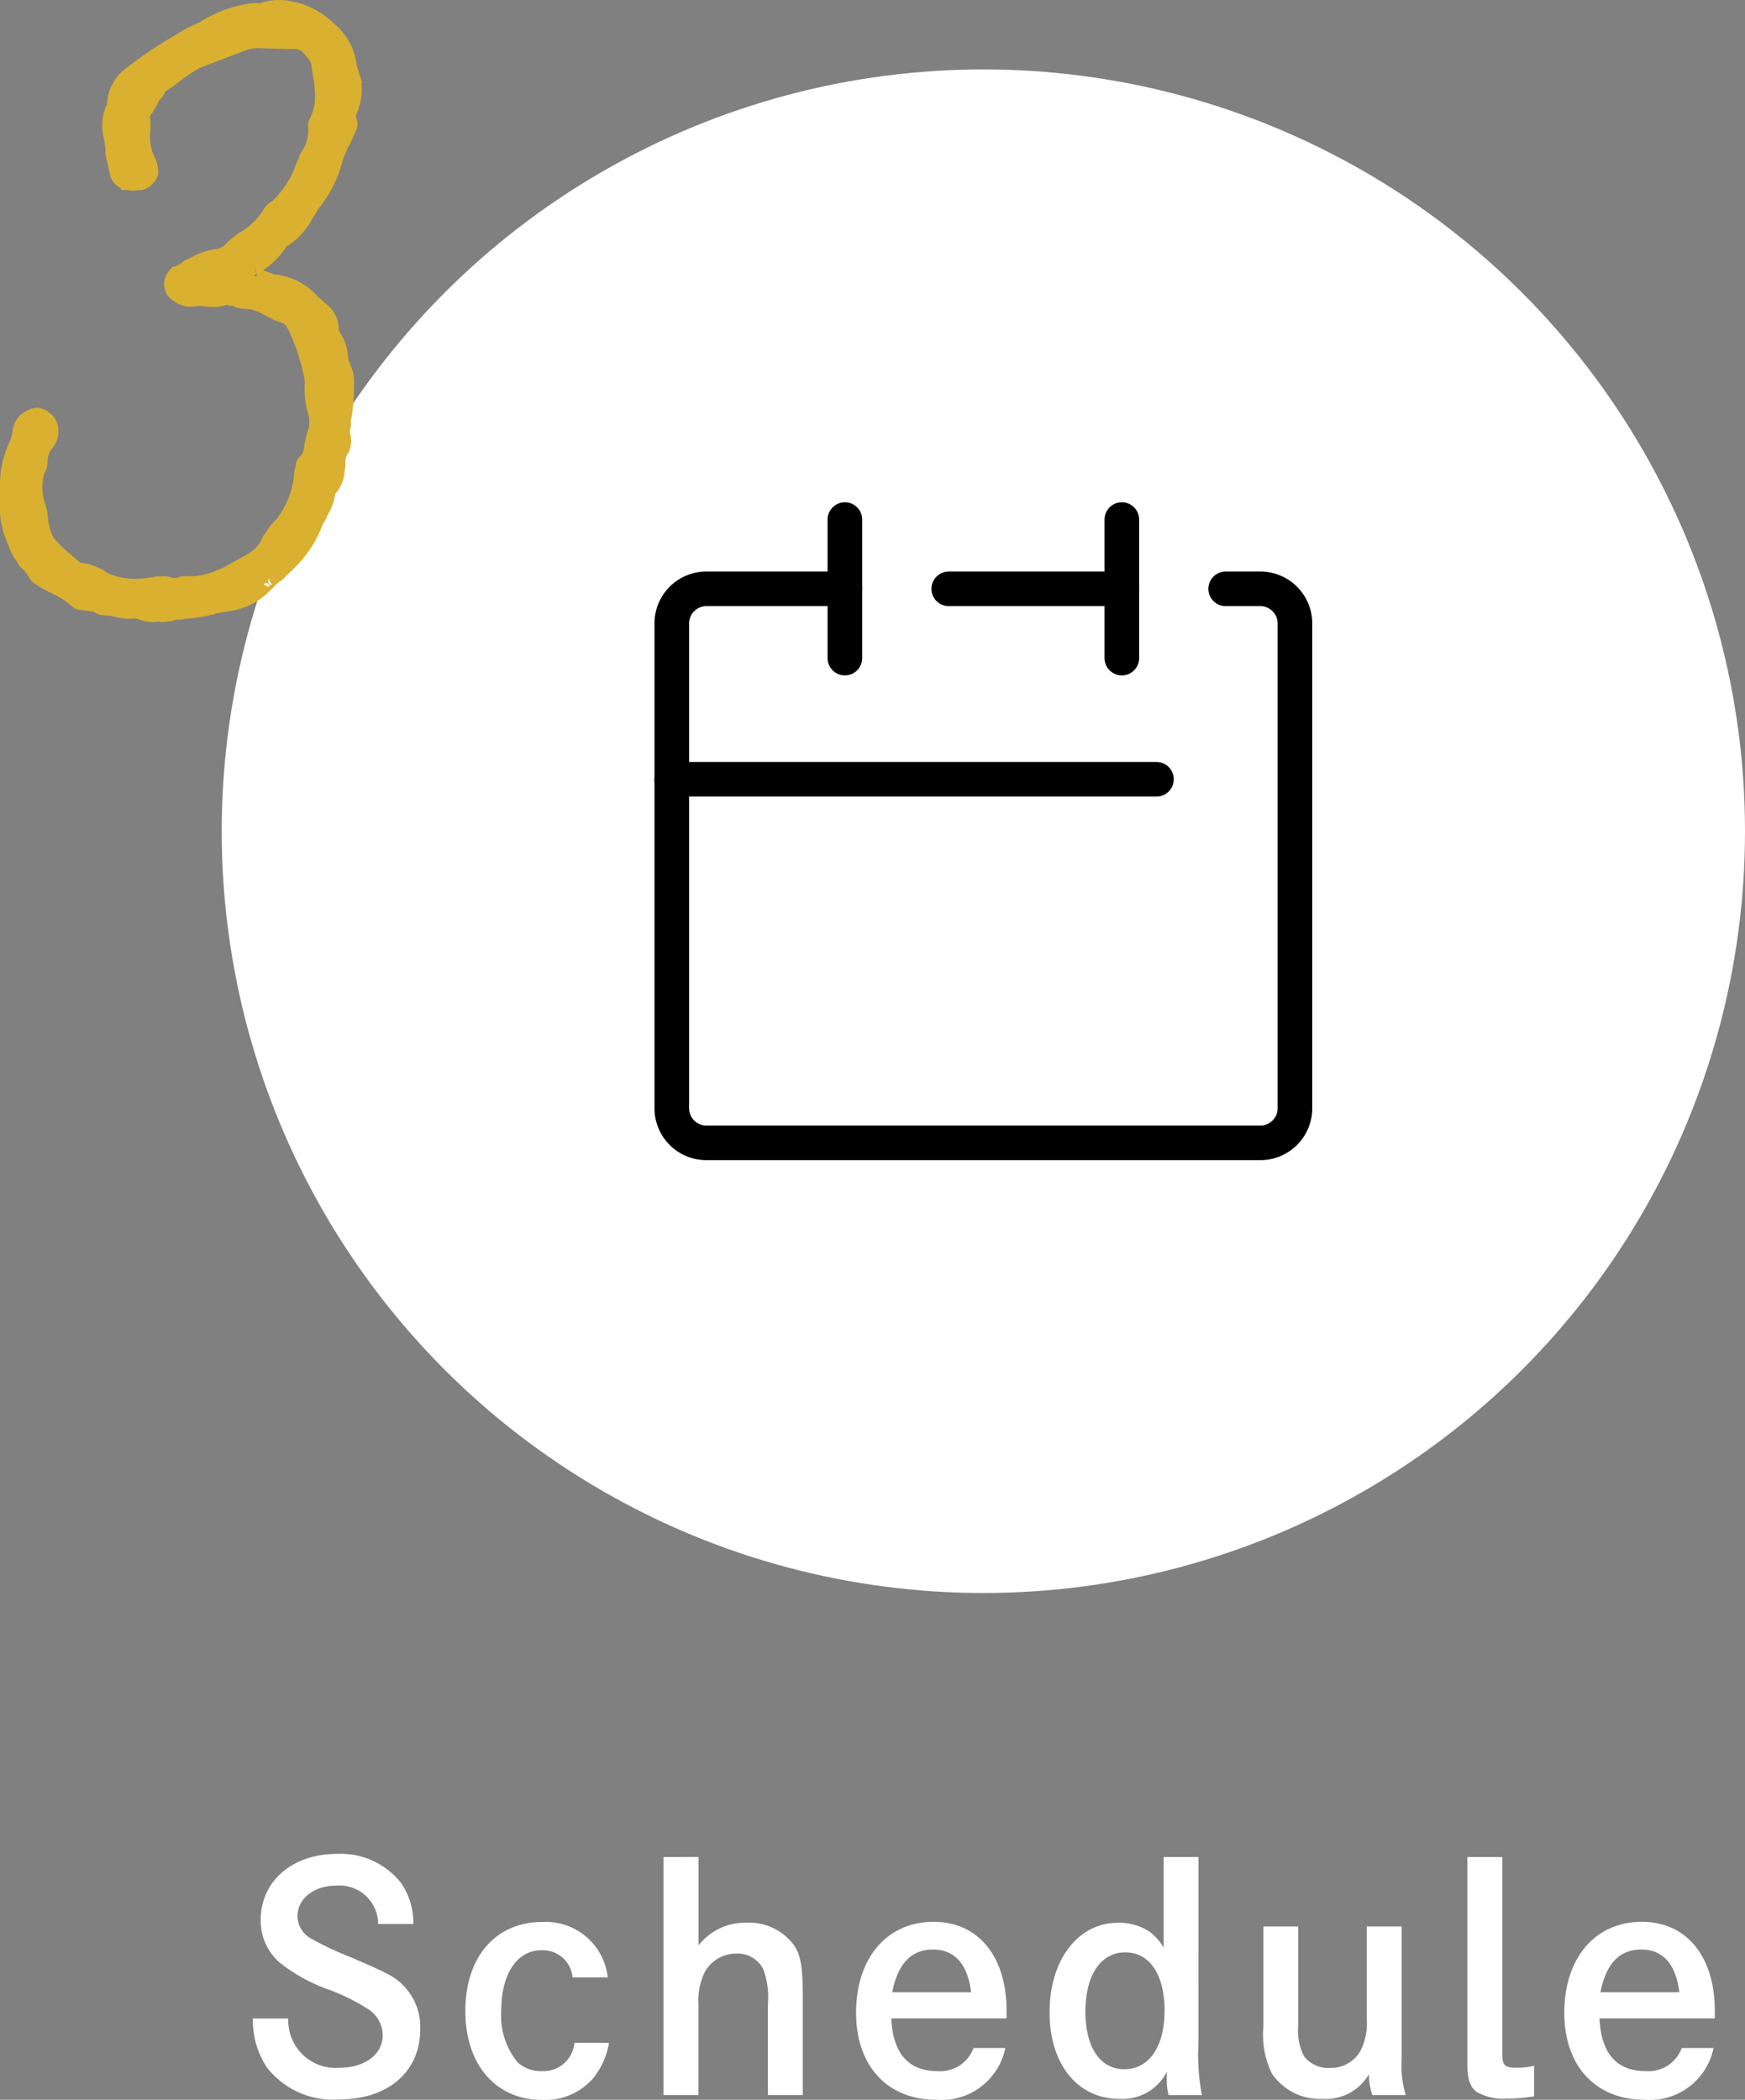
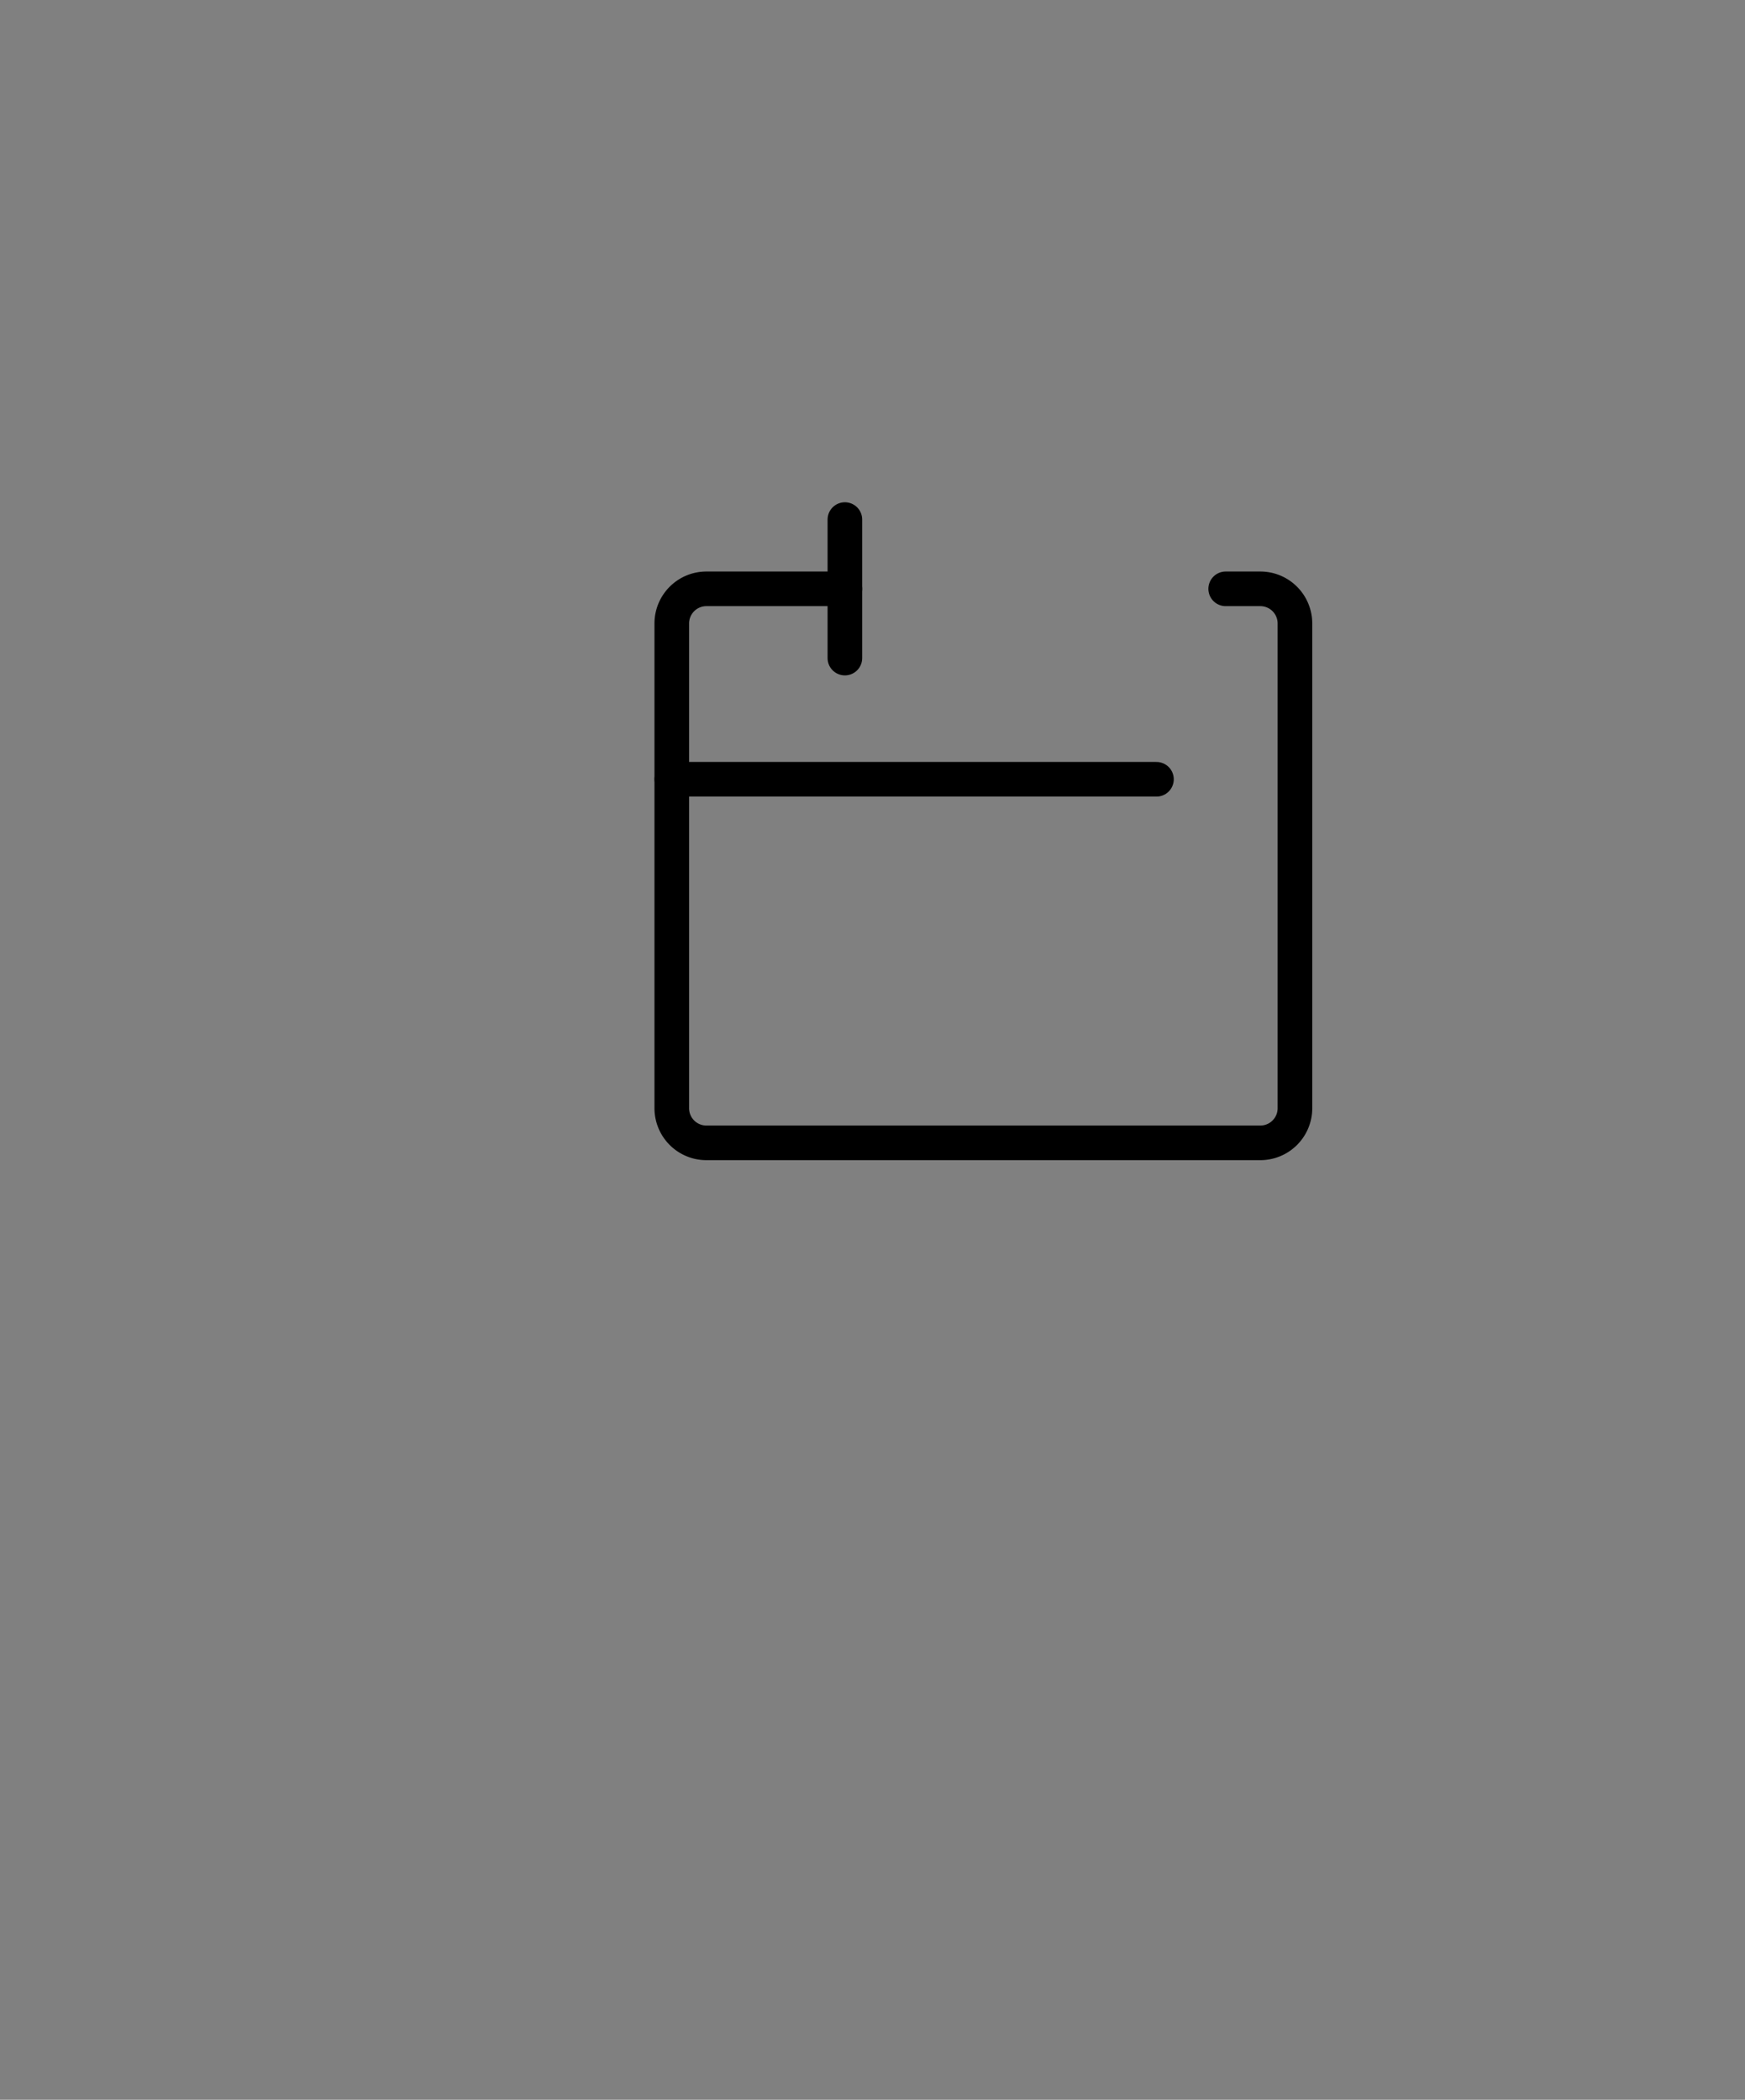
<svg xmlns="http://www.w3.org/2000/svg" width="100.809" height="121.28" viewBox="0 0 100.809 121.28">
  <rect x="0" y="0" width="100.809" height="121.28" fill="#808080" stroke="none" />
  <g id="グループ_11449" data-name="グループ 11449" transform="translate(-626.191 -1065.99)">
-     <circle id="楕円形_151" data-name="楕円形 151" cx="44" cy="44" r="44" transform="translate(639 1070)" fill="#fff" />
-     <path id="パス_197024" data-name="パス 197024" d="M-32.931-9.882a4.075,4.075,0,0,0-.7-2.358,4.436,4.436,0,0,0-3.708-1.692c-2.592,0-4.41,1.584-4.41,3.816a3.2,3.2,0,0,0,1.1,2.466A9.943,9.943,0,0,0-37.845-6.1,11.4,11.4,0,0,1-35.6-5a1.807,1.807,0,0,1,.9,1.53c0,1.116-1.026,1.89-2.484,1.89a2.734,2.734,0,0,1-2.97-2.844H-42.2a4.922,4.922,0,0,0,.81,2.826A4.833,4.833,0,0,0-37.233.252c2.844,0,4.7-1.6,4.7-4.05a3.393,3.393,0,0,0-.882-2.43c-.522-.576-.864-.756-3.114-1.728a18.175,18.175,0,0,1-2.34-1.1,1.511,1.511,0,0,1-.756-1.278c0-1.008.954-1.764,2.232-1.764a2.234,2.234,0,0,1,2.43,2.214Zm9.306,6.858A1.79,1.79,0,0,1-25.5-1.386a1.967,1.967,0,0,1-1.4-.5,4.241,4.241,0,0,1-.954-2.952c0-2.16.9-3.528,2.34-3.528A1.721,1.721,0,0,1-23.733-6.8H-21.7a3.6,3.6,0,0,0-3.762-3.2c-2.718,0-4.464,2.016-4.464,5.148,0,3.1,1.764,5.13,4.446,5.13a3.668,3.668,0,0,0,2.9-1.206,4.427,4.427,0,0,0,.954-2.088Zm5.148-10.728V0h2.016V-5.166a3.894,3.894,0,0,1,.36-1.926,2.062,2.062,0,0,1,1.836-1.08,1.645,1.645,0,0,1,1.548.9,4.544,4.544,0,0,1,.27,2V0h2.016V-5.6c0-1.782-.108-2.448-.5-3.042a3.2,3.2,0,0,0-2.736-1.314,3.412,3.412,0,0,0-2.79,1.314v-5.112ZM1.341-4.428v-.45c0-3.132-1.638-5.13-4.212-5.13-2.7,0-4.482,2.088-4.482,5.256,0,3.06,1.8,5.022,4.644,5.022A3.757,3.757,0,0,0,1.269-2.718H-.567A2.052,2.052,0,0,1-2.655-1.386c-1.674,0-2.574-1.026-2.664-3.042ZM-5.265-5.94c.324-1.656,1.1-2.466,2.358-2.466s2,.846,2.2,2.466Zm17.694-7.812H10.413v5.22a3.632,3.632,0,0,0-.774-.882,3.223,3.223,0,0,0-1.854-.54c-2.322,0-3.96,2.142-3.96,5.184,0,2.988,1.62,4.986,4.032,4.986a2.866,2.866,0,0,0,2.754-1.584,3.474,3.474,0,0,0-.018.414A3.866,3.866,0,0,0,10.7,0h1.926a12.236,12.236,0,0,1-.2-2.988ZM8.2-8.244c1.4,0,2.268,1.278,2.268,3.366s-.9,3.384-2.322,3.384c-1.4,0-2.25-1.26-2.25-3.33C5.9-6.93,6.777-8.244,8.2-8.244Zm7.974-1.494v5.814a5.13,5.13,0,0,0,.486,2.664A3.332,3.332,0,0,0,19.593.216a2.865,2.865,0,0,0,2.682-1.422A3.659,3.659,0,0,0,22.473,0H24.4a6.031,6.031,0,0,1-.234-2.142v-7.6H22.149v5.346a3.516,3.516,0,0,1-.36,1.836,1.963,1.963,0,0,1-1.782.99,1.753,1.753,0,0,1-1.476-.666A3.171,3.171,0,0,1,18.189-4V-9.738Zm13.806-4.014H27.963V-1.818c0,.918.144,1.332.54,1.638A3.089,3.089,0,0,0,30.267.2,9.226,9.226,0,0,0,31.815.072V-1.692a3.98,3.98,0,0,1-1.026.108c-.666,0-.81-.126-.81-.792ZM42.255-4.428v-.45c0-3.132-1.638-5.13-4.212-5.13-2.7,0-4.482,2.088-4.482,5.256,0,3.06,1.8,5.022,4.644,5.022a3.757,3.757,0,0,0,3.978-2.988H40.347a2.052,2.052,0,0,1-2.088,1.332c-1.674,0-2.574-1.026-2.664-3.042ZM35.649-5.94c.324-1.656,1.1-2.466,2.358-2.466s2,.846,2.2,2.466Z" transform="translate(683 1187)" fill="#fff" />
    <g id="レイヤー_2" data-name="レイヤー 2" transform="translate(659 1090)">
      <g id="Rectangle">
        <rect id="長方形_4161" data-name="長方形 4161" width="48" height="48" fill="none" />
      </g>
      <g id="icon_data" data-name="icon data">
        <path id="パス_191778" data-name="パス 191778" d="M16,10H8a2,2,0,0,0-2,2V40a2,2,0,0,0,2,2H40a2,2,0,0,0,2-2V12a2,2,0,0,0-2-2H38" fill="none" stroke="#000" stroke-linecap="round" stroke-linejoin="round" stroke-width="2" />
-         <line id="線_153" data-name="線 153" x2="10" transform="translate(22 10)" fill="none" stroke="#000" stroke-linecap="round" stroke-linejoin="round" stroke-width="2" />
        <line id="線_154" data-name="線 154" y2="8" transform="translate(16 6)" fill="none" stroke="#000" stroke-linecap="round" stroke-linejoin="round" stroke-width="2" />
-         <line id="線_155" data-name="線 155" y2="8" transform="translate(32 6)" fill="none" stroke="#000" stroke-linecap="round" stroke-linejoin="round" stroke-width="2" />
        <line id="線_156" data-name="線 156" x2="28" transform="translate(6 21)" fill="none" stroke="#000" stroke-linecap="round" stroke-linejoin="round" stroke-width="2" />
      </g>
    </g>
    <g id="グループ_10261" data-name="グループ 10261" transform="translate(626.69 1066.49)">
      <g id="グループ_10243" data-name="グループ 10243" transform="translate(0 0)">
        <g id="グループ_10242" data-name="グループ 10242">
-           <path id="パス_149842" data-name="パス 149842" d="M740.57,1937.628a.244.244,0,0,1-.079-.012.466.466,0,0,0-.151-.02,1.362,1.362,0,0,0-.25.028h-.039a1.6,1.6,0,0,1-.575-.1,1.74,1.74,0,0,0-.517-.112.488.488,0,0,0-.161.024l-.16.01-.32-.044a1.486,1.486,0,0,1-.353-.067,3.3,3.3,0,0,0-.335-.063,2.35,2.35,0,0,1-.3-.052.068.068,0,0,1-.053.023c-.032,0-.066-.015-.107-.015a.3.3,0,0,1-.227-.1.514.514,0,0,1-.036-.062l-1.05-.145a.253.253,0,0,1-.144-.071,5.224,5.224,0,0,0-1.392-.88,4.857,4.857,0,0,1-.772-.455.531.531,0,0,1-.281-.309,2.737,2.737,0,0,0-.513-.608.254.254,0,0,1-.074-.165l0,.006c-.011,0-.038-.034-.078-.09a2.737,2.737,0,0,1-.435-.821l-.124-.29a4.9,4.9,0,0,1-.332-2.209v-.581a5.4,5.4,0,0,1,.516-2.547,2.9,2.9,0,0,0,.2-.686.963.963,0,0,1,.641-.889.666.666,0,0,1,.267-.076.687.687,0,0,1,.371.142.334.334,0,0,1,.081.072.668.668,0,0,1,.083.054.893.893,0,0,1,.2.757,1.023,1.023,0,0,1-.29.57,1.732,1.732,0,0,0-.323.969c0,.2,0,.324-.116.441a3.316,3.316,0,0,0-.023,2.109l.13.473.009.2.029.164a3.722,3.722,0,0,0,.382,1.305,7.43,7.43,0,0,0,1.126,1.112l.619.537.182.029a3.606,3.606,0,0,1,1.144.378l.213.156a4.29,4.29,0,0,0,1.885.407,5.8,5.8,0,0,0,1.053-.1l.232-.024c.139-.014.243-.024.332-.024a.8.8,0,0,1,.449.125c0-.005,0-.006.014-.006l.078,0a.423.423,0,0,0,.14-.02l.213-.012.115-.037a.474.474,0,0,1,.194-.052h.485a4.258,4.258,0,0,0,1.584-.379s.233-.087.284-.1l1.542-.856a2.671,2.671,0,0,0,1.007-1.01.6.6,0,0,1,.127-.272.4.4,0,0,0,.086-.111,3.063,3.063,0,0,1,.6-.75,5.461,5.461,0,0,0,1.136-2.995.248.248,0,0,1,.045-.126.6.6,0,0,1,.068-.233l-.026-.02a.252.252,0,0,1,.073-.178,1.37,1.37,0,0,0,.415-.948,4.065,4.065,0,0,1,.193-.777,2.143,2.143,0,0,0,.034-1.208,4.517,4.517,0,0,1-.184-1.763,8.57,8.57,0,0,0-.257-1.194l-.218-.746c-.126-.332-.3-.768-.474-1.16-.237-.511-.452-.721-.852-.831a3.168,3.168,0,0,1-.724-.335l-.16-.078a2.611,2.611,0,0,0-1.3-.371,1.086,1.086,0,0,1-.467-.116,1.113,1.113,0,0,0-.284-.062.292.292,0,0,1-.15-.042l-.235-.005a1.813,1.813,0,0,1-.642.122,3.307,3.307,0,0,1-.417-.031,2.353,2.353,0,0,0-.388-.032,2.284,2.284,0,0,0-.377.03,1.221,1.221,0,0,1-.2.019,1.136,1.136,0,0,1-.69-.284.521.521,0,0,1-.284-.47c-.073-.181.129-.5.207-.575a2.185,2.185,0,0,0,.706-.4.856.856,0,0,1,.2-.1.489.489,0,0,0,.143-.064,3.569,3.569,0,0,1,1.216-.438,1.285,1.285,0,0,0,.57-.175,1.484,1.484,0,0,1,.173-.078,5.675,5.675,0,0,1,.852-.754,4.381,4.381,0,0,0,1.606-1.547.6.6,0,0,1,.323-.281,5.916,5.916,0,0,0,1.61-2.483l.1-.194.06-.094v-.057a.242.242,0,0,1,.034-.125,2.64,2.64,0,0,0,.5-1.771.689.689,0,0,1,.03-.217,3.285,3.285,0,0,0,.362-1.77,7.49,7.49,0,0,0-.078-.923.848.848,0,0,1-.054-.269,1.893,1.893,0,0,1-.044-.221c0-.424-.152-.712-.682-1.286a1.152,1.152,0,0,0-.831-.317h-.4l-1.729-.044a2.531,2.531,0,0,0-.751.12l-2.772,1.055a8.944,8.944,0,0,0-1.432.977l-.68.454a.287.287,0,0,1-.053.027.755.755,0,0,0-.1.125c-.006.01-.02.031-.038.055a.3.3,0,0,1-.193.3l-.175.3a.316.316,0,0,1-.028.093l-.265.441c-.081.088-.147.156-.164.182a.384.384,0,0,0-.067.262V1909a.745.745,0,0,0,.038.2l.006.459a3.235,3.235,0,0,0,.361,1.986,2.112,2.112,0,0,1,.082.53.775.775,0,0,1-.526.5l-.256.012a.924.924,0,0,1-.2.02c-.015,0-.153-.014-.166-.015a.7.7,0,0,1-.667-.575l-.164-.769a.233.233,0,0,1-.026-.107h0a.918.918,0,0,1-.044-.218v-.4a.615.615,0,0,1-.044-.221c-.006-.023-.043-.242-.043-.265a2.433,2.433,0,0,1,.061-1.55.647.647,0,0,0,.115-.26,2.212,2.212,0,0,1,1.015-1.869,20.938,20.938,0,0,1,2.436-1.654l.508-.312a8.067,8.067,0,0,1,1.1-.547,6.805,6.805,0,0,1,2.976-1.077l.034,0a.259.259,0,0,1,.114.026.339.339,0,0,0,.151.018,3.1,3.1,0,0,1,1.166-.22,4.255,4.255,0,0,1,2.794,1.253,3.119,3.119,0,0,1,1.146,2.163l.12.376a2.552,2.552,0,0,1-.006,1.811c.02.05-.044.178-.1.28-.108.414-.1.45-.03.646.126.088-.011.365-.145.634l-.127.3a.646.646,0,0,1-.141.255l-.345.808a6.752,6.752,0,0,1-1.354,2.741l-.338.553a4.593,4.593,0,0,1-.831,1.106.938.938,0,0,0-.222.176l-.194.139a1.019,1.019,0,0,0-.287.237,3.9,3.9,0,0,1-1.81,1.533.734.734,0,0,0-.257.134,2.326,2.326,0,0,1,.322.157c-.013-.008-.015-.011-.01-.011s.241.086.241.086a.842.842,0,0,0,.227.106.311.311,0,0,1,.095.049l.465.193a.636.636,0,0,1,.174.063,1.469,1.469,0,0,0,.2.062,3.28,3.28,0,0,1,2.214,1.115l.557.493a1.348,1.348,0,0,1,.526,1.232s.018.071.032.112a2.355,2.355,0,0,1,.492,1.167,2.259,2.259,0,0,0,.236.9,1.787,1.787,0,0,1,.125.792,9.838,9.838,0,0,1-.184,2.131l.006.252c-.091.441-.076.512-.018.658a1.118,1.118,0,0,1-.05.688,1.316,1.316,0,0,0-.241.9.768.768,0,0,1-.048.294,1.7,1.7,0,0,1-.467,1.165l-.062.083a2.712,2.712,0,0,1-.426,1.229l-.058.118a.186.186,0,0,1-.049.13,1.837,1.837,0,0,0-.218.424l-.193.451a6.573,6.573,0,0,1-1.553,2.021l-.221.221a1.321,1.321,0,0,1-.463.357h0c.034,0-.015.073-.131.131h.006c.01,0-.033.034-.076.067,0,.065-.084.106-.131.152a3.62,3.62,0,0,1-2.179,1.175l-.518.087-.163.034a1.446,1.446,0,0,0-.315.084l-.358.073a6.654,6.654,0,0,1-1.28.165.308.308,0,0,1-.2.044h-.243l-.26.083Z" transform="translate(-731.71 -1902.696)" fill="#d9b030" stroke="#d9b030" stroke-width="1" />
-         </g>
+           </g>
      </g>
    </g>
  </g>
</svg>